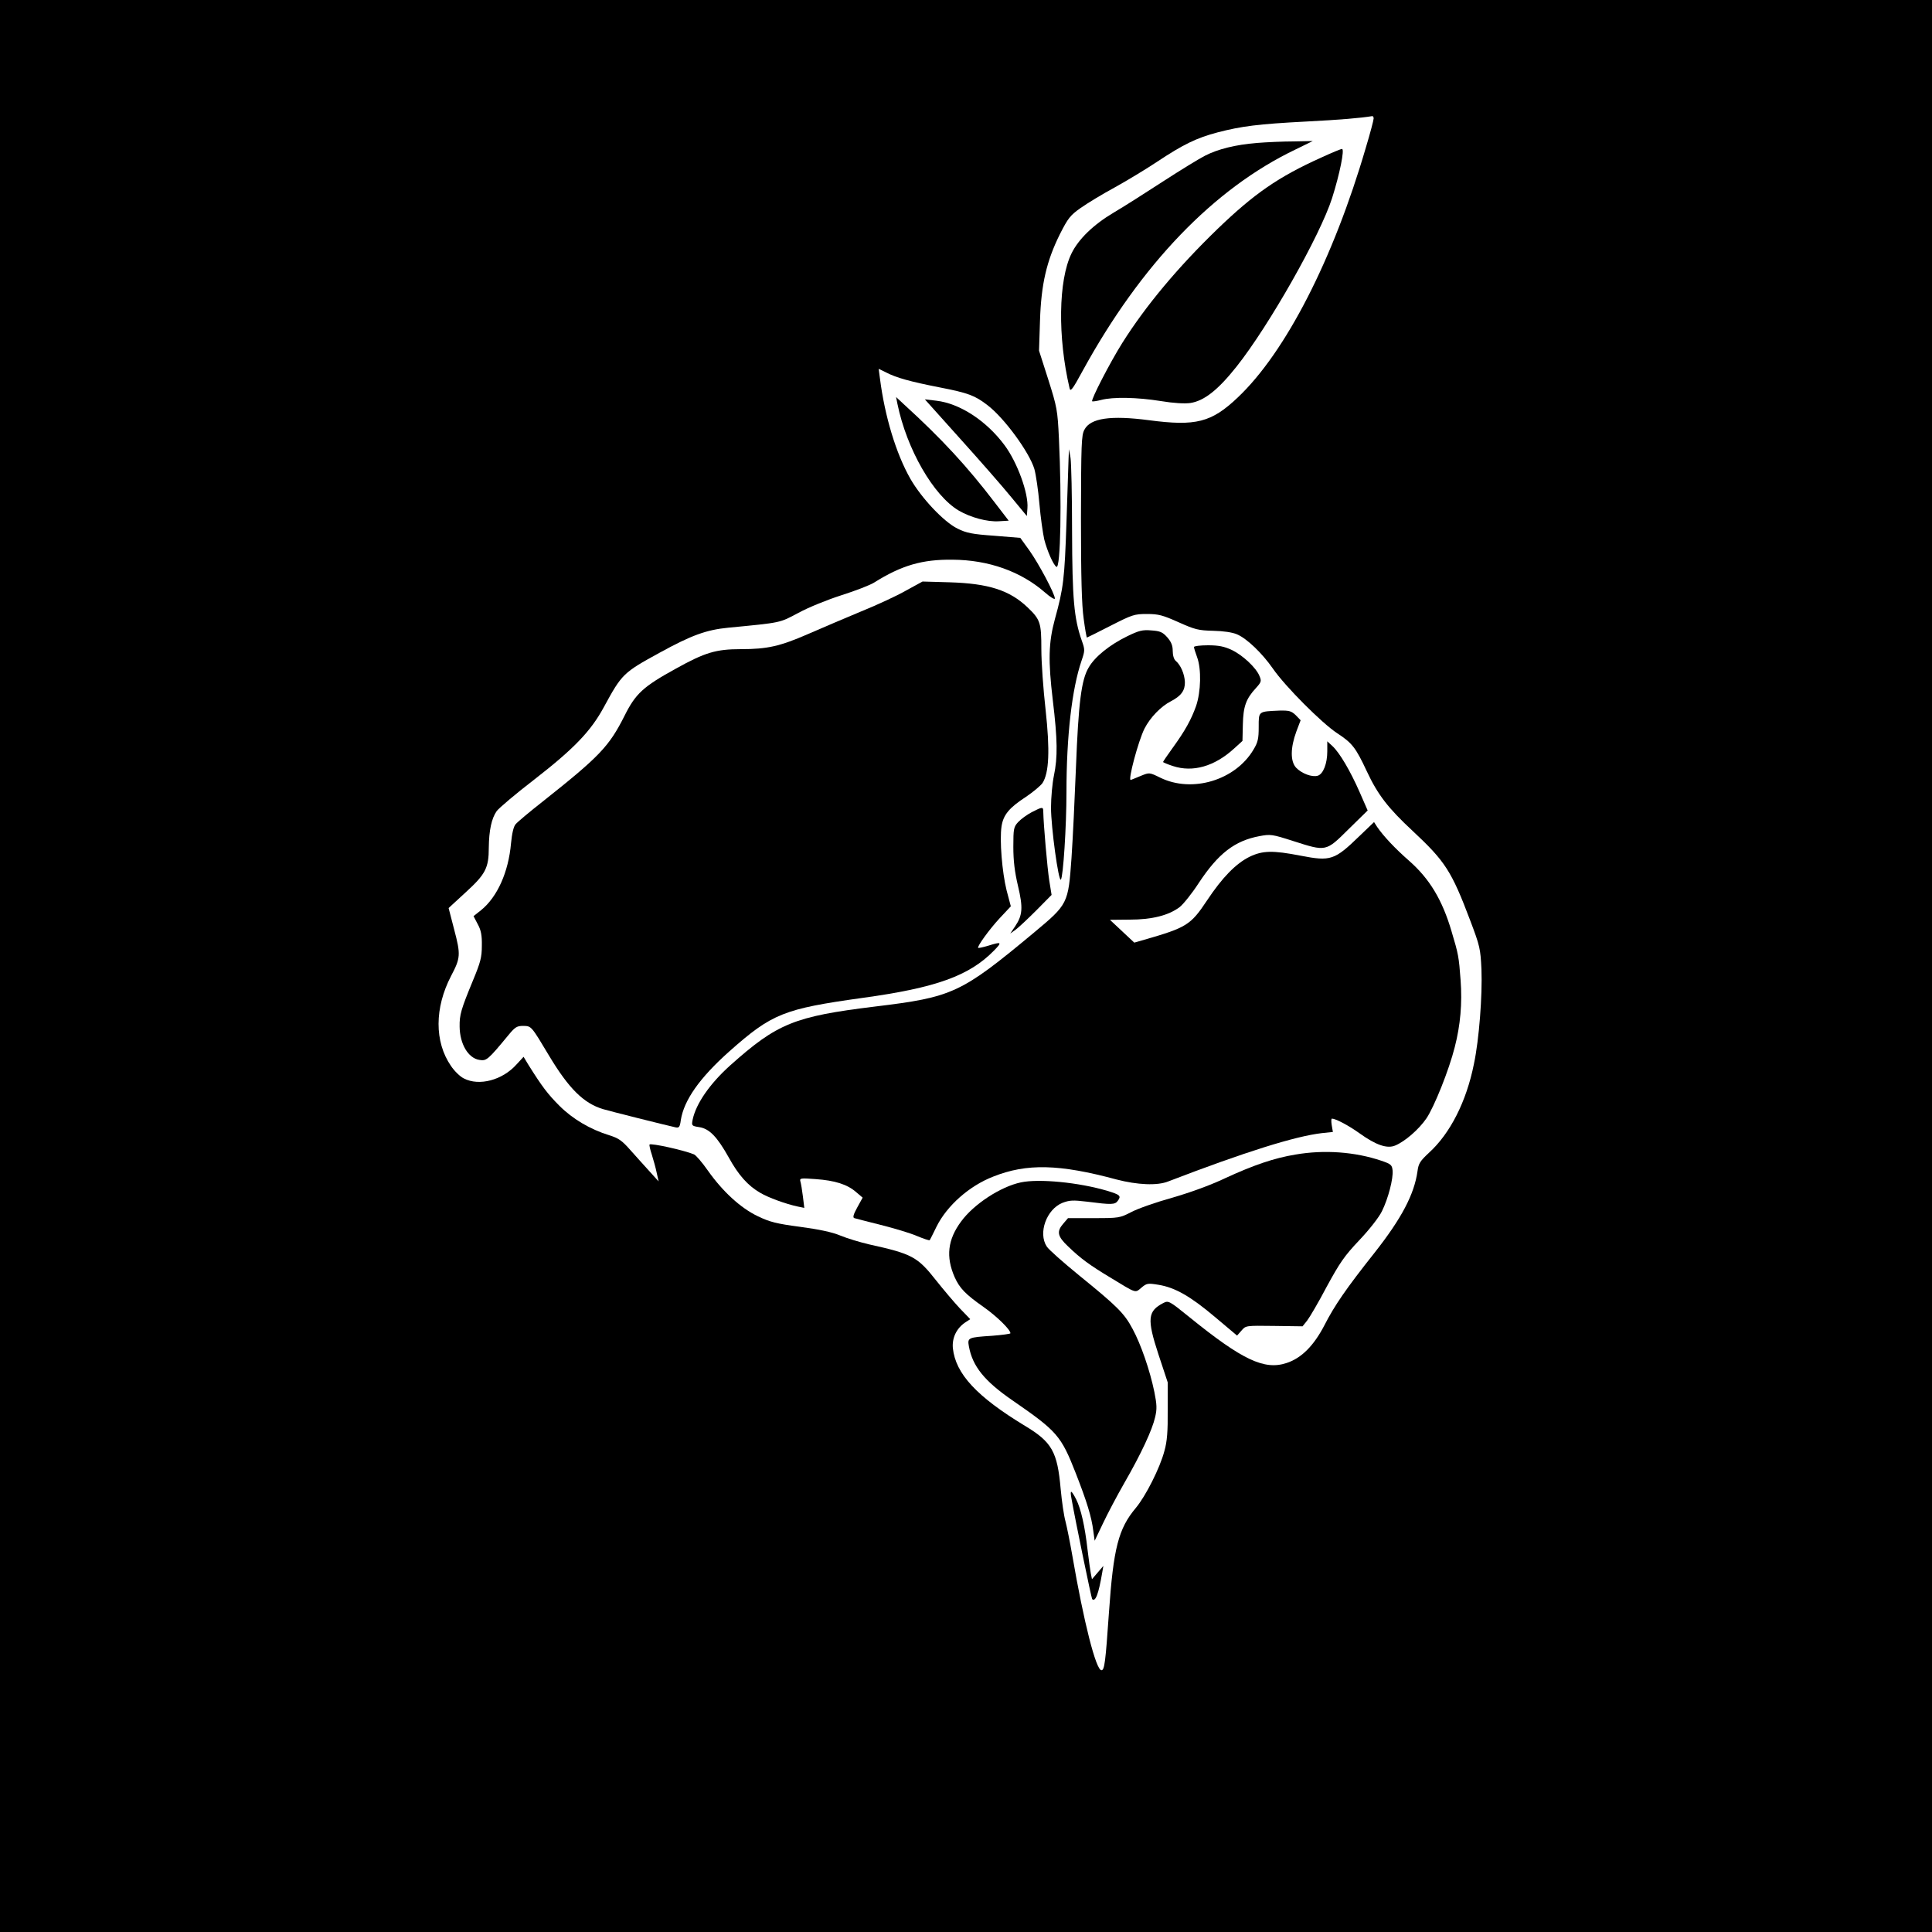
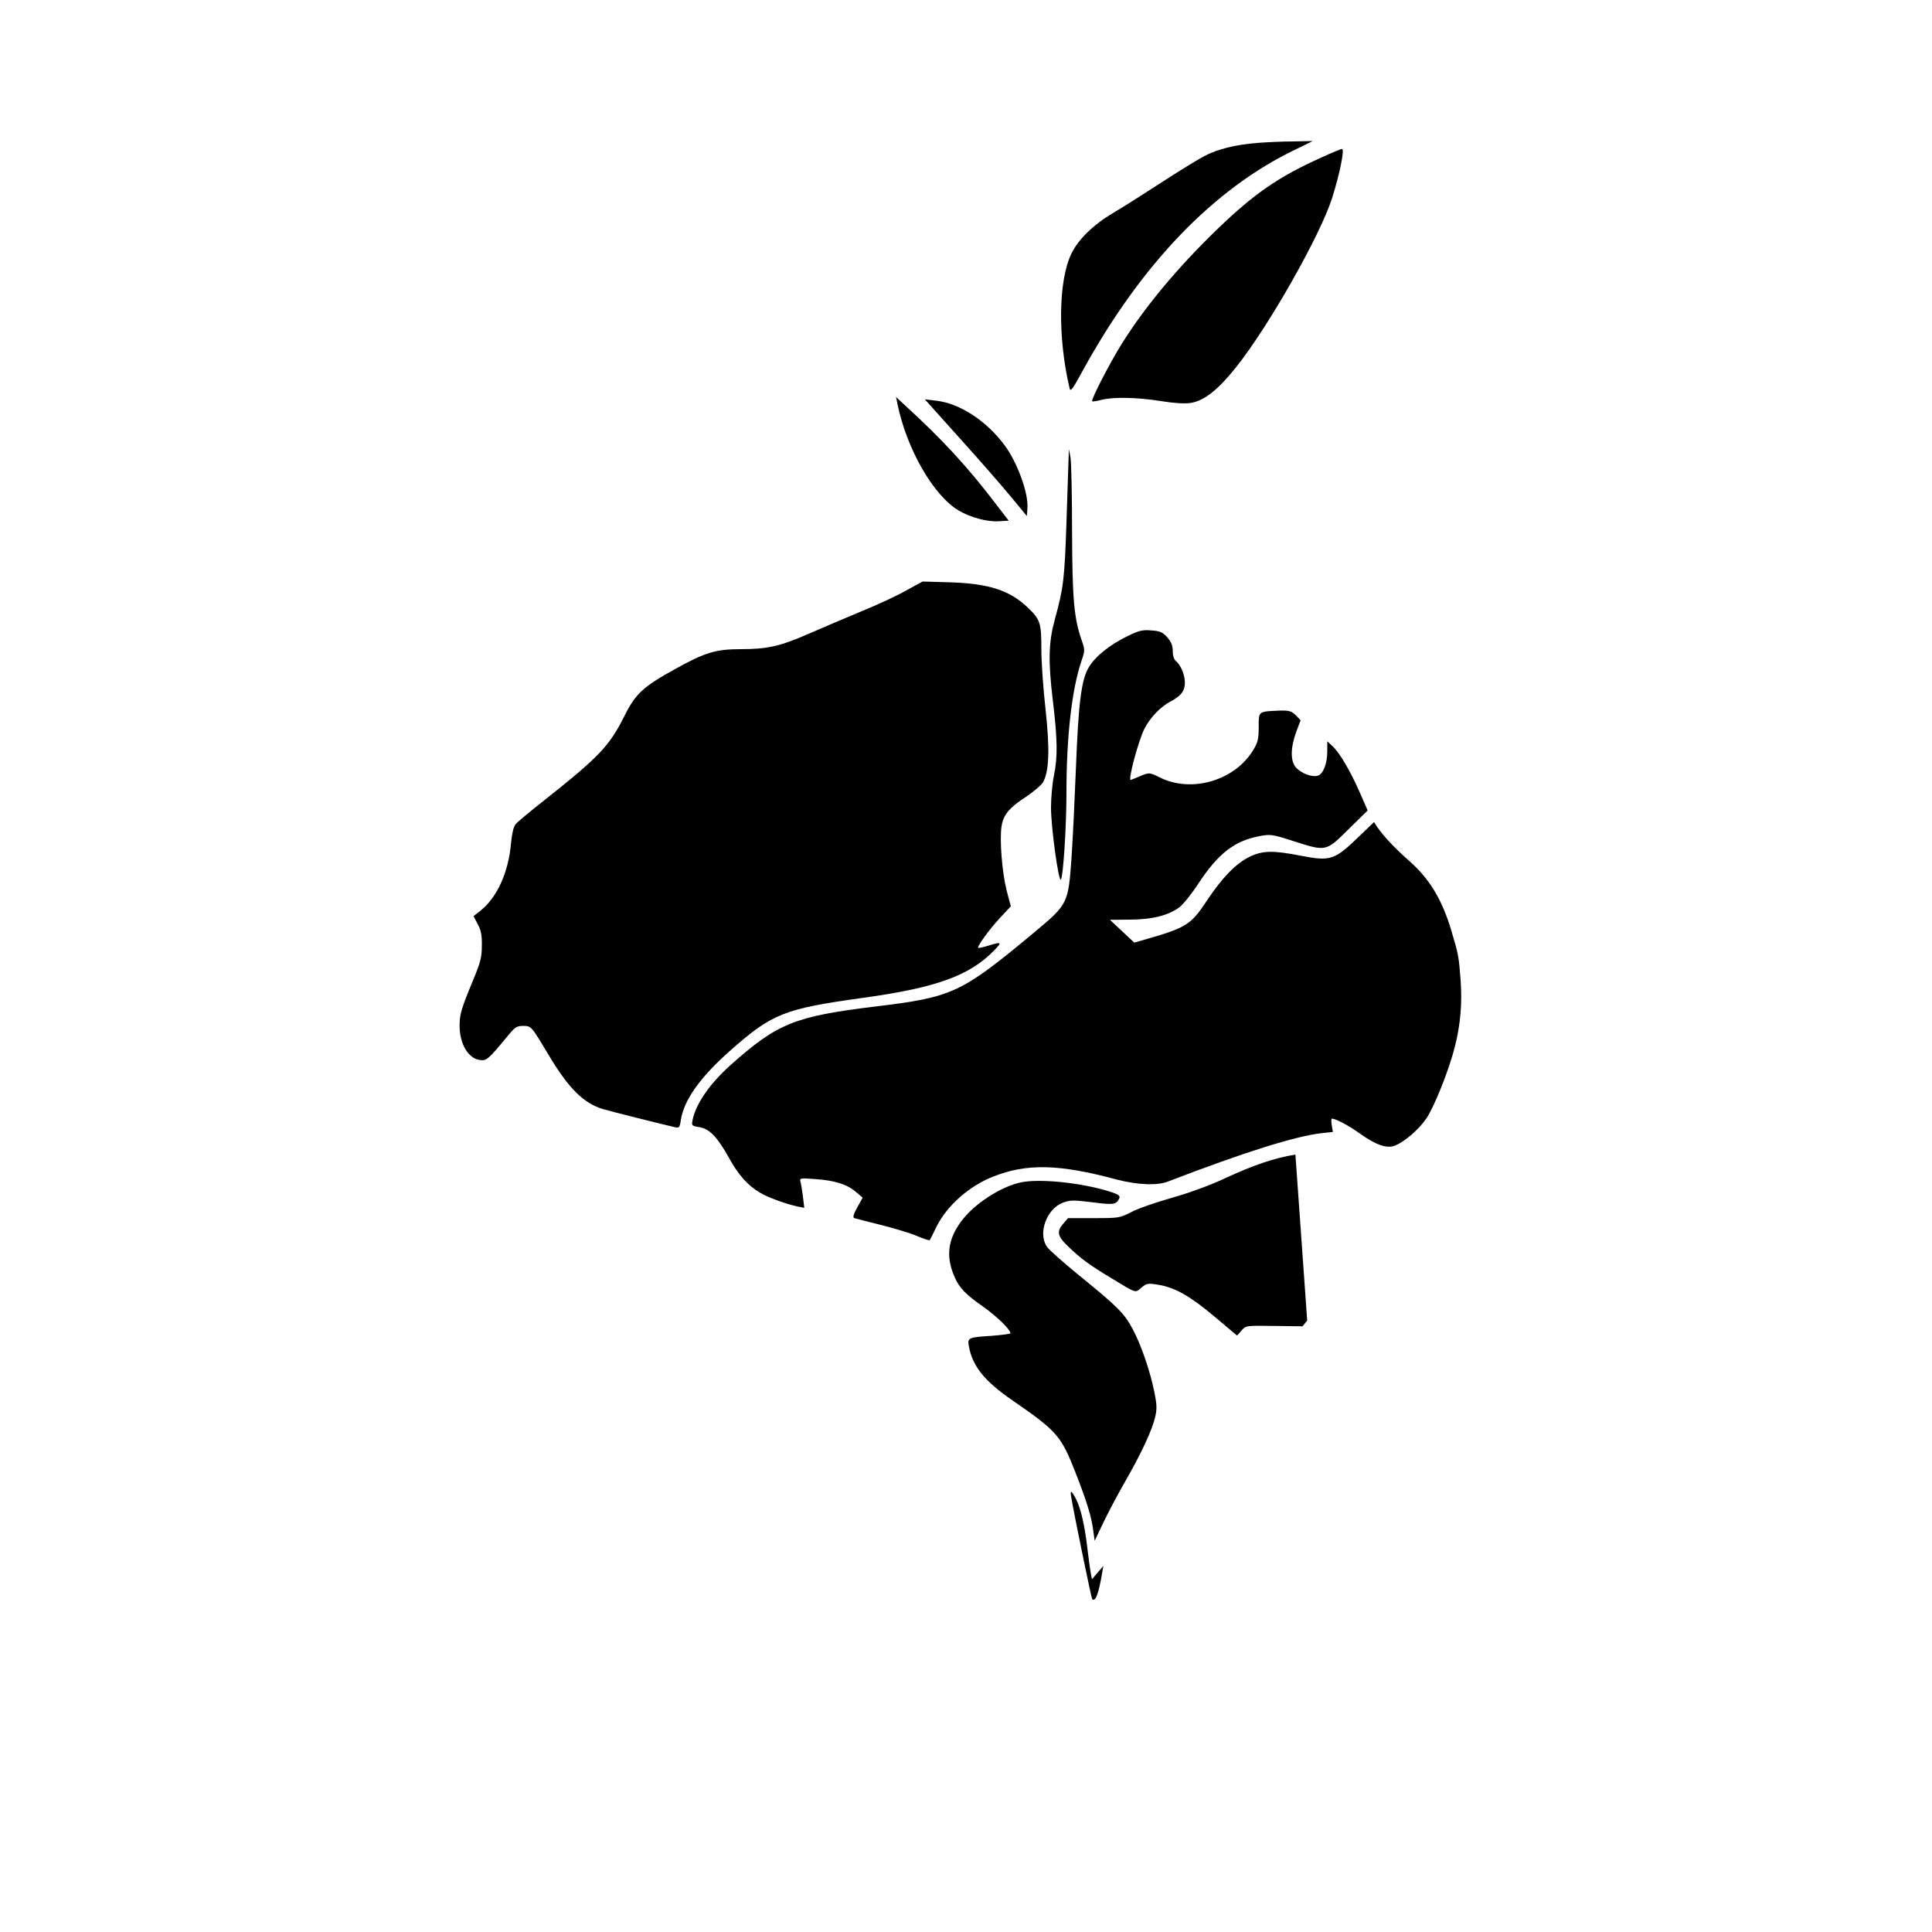
<svg xmlns="http://www.w3.org/2000/svg" version="1.0" width="1000pt" height="1000pt" viewBox="0 0 1000 1000" preserveAspectRatio="xMidYMid meet">
  <g transform="translate(0,1000) scale(0.1,-0.1)" fill="#000000" stroke="none">
-     <path d="M0 5000 l0 -5000 5000 0 5000 0 0 5000 0 5000 -5000 0 -5000 0 0 -5000z m7110 4387 c0 -8 -18 -77 -41 -153 -168 -575 -414 -1056 -662 -1291 -137 -130 -217 -150 -460 -118 -198 26 -303 11 -334 -49 -16 -28 -17 -77 -18 -456 0 -309 4 -452 14 -522 7 -54 15 -98 17 -98 1 0 56 27 122 61 112 57 123 61 188 61 61 0 82 -6 165 -43 85 -38 102 -42 179 -44 52 -1 99 -8 122 -18 51 -21 131 -98 186 -177 64 -93 255 -284 333 -335 78 -51 96 -74 154 -198 56 -120 110 -190 237 -308 168 -157 201 -207 298 -464 50 -132 53 -146 58 -253 5 -135 -12 -362 -39 -489 -39 -195 -123 -360 -233 -460 -45 -42 -54 -55 -59 -95 -17 -120 -82 -244 -223 -423 -146 -184 -207 -273 -258 -373 -56 -108 -120 -172 -197 -197 -115 -38 -229 16 -502 237 -105 85 -109 87 -135 74 -82 -42 -86 -83 -26 -266 l48 -145 0 -145 c1 -108 -3 -161 -17 -210 -23 -88 -97 -234 -148 -295 -90 -107 -116 -208 -139 -540 -18 -259 -23 -300 -39 -300 -28 0 -91 246 -151 595 -12 69 -28 148 -35 175 -8 28 -19 103 -25 168 -17 193 -45 243 -185 327 -249 151 -359 269 -373 402 -5 53 19 103 64 133 l26 17 -54 56 c-29 31 -85 97 -123 145 -96 122 -124 137 -346 186 -47 11 -114 31 -150 46 -43 18 -111 32 -208 45 -121 16 -157 25 -219 55 -88 42 -181 127 -258 236 -30 43 -62 80 -72 84 -53 22 -222 59 -230 51 -2 -3 3 -26 12 -53 8 -26 20 -68 25 -93 l10 -45 -47 52 c-26 28 -70 78 -99 110 -43 49 -61 62 -110 77 -99 31 -189 84 -258 153 -60 60 -90 100 -159 210 l-26 43 -36 -39 c-73 -82 -194 -114 -273 -73 -19 9 -49 38 -67 65 -86 125 -85 301 1 466 49 93 50 110 16 239 l-29 112 88 81 c103 94 120 126 120 232 1 88 14 151 41 189 12 16 98 89 193 162 206 160 293 250 361 375 94 173 100 179 290 283 164 90 241 118 354 129 279 27 264 24 364 77 51 28 150 68 222 91 72 23 148 52 170 66 142 89 249 120 405 118 187 -1 354 -61 478 -169 28 -25 52 -39 52 -32 0 24 -83 180 -132 249 l-47 65 -135 11 c-113 8 -144 14 -190 37 -71 35 -186 157 -244 258 -74 130 -132 322 -157 516 l-7 53 39 -19 c52 -27 123 -47 276 -77 149 -29 183 -42 248 -92 87 -66 217 -244 243 -331 8 -29 20 -110 26 -180 6 -70 18 -153 25 -184 15 -59 47 -132 63 -142 22 -13 28 347 13 664 -7 147 -10 163 -55 305 l-48 150 5 155 c6 189 34 309 103 448 42 83 54 98 108 136 34 24 113 72 176 106 63 35 161 94 218 132 137 91 205 124 315 153 124 32 208 43 459 56 175 9 280 18 341 28 4 0 7 -5 7 -12z" />
    <path d="M6505 9260 c-109 -9 -200 -31 -268 -66 -28 -14 -126 -74 -217 -133 -91 -59 -205 -132 -255 -161 -106 -63 -183 -138 -219 -212 -68 -139 -72 -433 -10 -697 4 -21 15 -8 68 90 302 551 679 943 1101 1145 l90 44 -100 -2 c-55 0 -141 -4 -190 -8z" />
    <path d="M6840 9185 c-223 -100 -349 -188 -538 -370 -206 -199 -372 -398 -493 -590 -64 -102 -163 -294 -156 -302 3 -2 24 1 47 7 60 16 185 14 309 -6 66 -11 123 -14 152 -10 71 11 142 66 239 188 169 213 433 679 495 873 39 123 66 255 51 254 -6 0 -54 -20 -106 -44z" />
    <path d="M4645 7910 c48 -235 187 -476 318 -553 60 -35 147 -59 207 -55 l51 3 -73 95 c-142 186 -273 328 -467 505 l-43 40 7 -35z" />
    <path d="M4970 7729 c101 -112 220 -248 264 -302 l81 -98 3 41 c6 76 -52 236 -118 325 -94 127 -232 217 -354 231 l-59 7 183 -204z" />
    <path d="M5531 7630 c-1 -25 -6 -175 -11 -335 -10 -291 -15 -337 -60 -500 -33 -121 -35 -215 -11 -417 25 -207 26 -297 6 -393 -8 -38 -15 -113 -15 -165 0 -102 39 -385 51 -373 12 13 29 274 29 454 0 287 28 533 78 679 18 53 18 57 1 105 -40 114 -49 215 -50 565 0 184 -4 355 -8 380 l-8 45 -2 -45z" />
    <path d="M4689 6943 c-47 -27 -151 -75 -230 -107 -79 -33 -204 -86 -277 -118 -145 -63 -210 -78 -347 -78 -129 0 -186 -17 -337 -101 -169 -93 -208 -129 -265 -243 -80 -159 -128 -210 -423 -444 -69 -54 -132 -107 -141 -118 -11 -12 -19 -48 -24 -99 -13 -149 -71 -278 -155 -346 l-39 -31 22 -42 c17 -31 22 -58 21 -111 0 -60 -7 -86 -46 -180 -62 -150 -70 -178 -69 -239 1 -89 44 -163 102 -172 37 -6 43 -2 152 130 33 40 43 46 75 46 43 -1 41 1 135 -156 101 -168 178 -245 279 -275 29 -9 316 -81 374 -94 19 -4 23 1 28 38 16 102 97 218 251 355 221 196 281 220 690 277 379 52 552 114 680 245 43 44 40 47 -30 25 -27 -8 -50 -13 -52 -11 -7 6 58 96 111 153 l58 62 -22 83 c-23 93 -37 260 -26 331 9 59 39 96 127 153 37 25 75 57 85 71 34 53 39 169 16 379 -12 105 -22 246 -22 313 0 138 -5 154 -72 218 -93 88 -201 123 -403 129 l-140 4 -86 -47z" />
    <path d="M5835 6707 c-92 -45 -168 -106 -200 -162 -38 -63 -53 -183 -66 -520 -6 -154 -16 -364 -23 -467 -17 -236 -18 -238 -194 -385 -379 -315 -420 -334 -824 -383 -417 -51 -505 -87 -748 -304 -106 -95 -178 -199 -195 -282 -6 -30 -5 -32 34 -38 53 -8 93 -50 153 -157 50 -91 99 -146 163 -183 42 -25 133 -58 194 -71 l34 -7 -7 58 c-4 33 -10 68 -13 78 -5 18 -1 19 78 13 100 -7 164 -27 210 -67 l34 -29 -28 -51 c-20 -36 -24 -52 -15 -55 7 -2 68 -18 136 -35 68 -17 152 -42 187 -57 36 -15 66 -25 67 -22 2 2 18 34 36 71 54 108 169 210 293 258 173 69 342 65 638 -15 108 -28 211 -33 268 -10 398 153 657 234 795 250 l57 6 -6 35 c-3 19 -3 34 1 34 19 0 86 -35 143 -76 85 -61 143 -81 185 -63 50 21 121 82 161 140 40 59 117 250 147 370 29 113 39 226 30 346 -9 121 -11 133 -47 253 -48 163 -114 272 -220 365 -73 64 -132 127 -165 175 l-16 25 -74 -71 c-131 -127 -150 -133 -306 -103 -144 28 -197 27 -265 -6 -70 -35 -140 -106 -219 -225 -85 -128 -106 -141 -325 -204 l-52 -15 -63 59 -63 59 102 1 c116 0 202 22 259 65 19 15 64 71 99 125 101 153 186 218 313 242 58 11 66 10 175 -25 172 -55 169 -56 287 61 l99 97 -42 96 c-48 109 -103 203 -141 238 l-26 24 0 -52 c0 -63 -21 -117 -49 -126 -30 -9 -83 11 -112 41 -31 33 -30 104 1 188 l22 58 -25 26 c-23 22 -34 25 -84 24 -111 -5 -108 -2 -108 -85 0 -60 -4 -79 -27 -117 -94 -159 -318 -226 -483 -145 -55 27 -56 27 -98 10 -23 -10 -47 -19 -54 -22 -17 -7 39 203 71 266 29 57 85 115 136 141 54 28 74 56 73 100 -2 42 -22 88 -47 109 -10 8 -16 29 -16 52 0 28 -8 47 -28 70 -24 27 -37 33 -83 36 -46 4 -64 -1 -124 -30z" />
-     <path d="M6180 6651 c0 -5 7 -28 16 -52 23 -62 20 -179 -5 -253 -25 -70 -56 -127 -122 -218 -27 -37 -49 -70 -49 -72 0 -2 23 -12 51 -21 103 -34 215 -2 316 90 l44 40 2 85 c2 93 16 133 68 189 28 31 29 36 18 62 -17 43 -88 109 -144 135 -38 18 -68 24 -122 24 -40 0 -73 -4 -73 -9z" />
-     <path d="M5340 5796 c-25 -13 -56 -36 -70 -51 -23 -25 -25 -34 -25 -128 0 -73 7 -130 24 -202 27 -114 24 -152 -15 -210 l-25 -37 28 20 c15 11 64 57 107 100 l79 80 -12 74 c-10 64 -30 292 -31 356 0 27 -4 27 -60 -2z" />
-     <path d="M6705 4024 c-110 -18 -218 -55 -365 -123 -76 -36 -184 -75 -275 -101 -82 -23 -177 -56 -210 -74 -59 -30 -63 -31 -193 -31 l-134 0 -24 -28 c-36 -41 -31 -66 24 -118 65 -63 112 -97 218 -161 140 -85 128 -81 162 -53 27 23 33 24 88 15 86 -14 165 -59 293 -167 l114 -96 23 26 c22 26 22 26 169 24 l147 -2 24 30 c13 17 59 95 101 175 67 123 91 159 169 241 53 56 102 119 117 150 33 67 59 169 55 211 -3 28 -8 33 -58 50 -136 46 -295 58 -445 32z" />
+     <path d="M6705 4024 c-110 -18 -218 -55 -365 -123 -76 -36 -184 -75 -275 -101 -82 -23 -177 -56 -210 -74 -59 -30 -63 -31 -193 -31 l-134 0 -24 -28 c-36 -41 -31 -66 24 -118 65 -63 112 -97 218 -161 140 -85 128 -81 162 -53 27 23 33 24 88 15 86 -14 165 -59 293 -167 l114 -96 23 26 c22 26 22 26 169 24 l147 -2 24 30 z" />
    <path d="M5284 3880 c-105 -22 -244 -113 -309 -202 -70 -94 -80 -183 -34 -288 26 -58 56 -89 150 -155 67 -47 139 -117 139 -136 0 -3 -43 -9 -95 -13 -125 -8 -128 -10 -120 -55 19 -103 80 -179 225 -279 232 -160 252 -183 328 -377 57 -146 82 -226 91 -300 l7 -50 42 88 c23 49 73 144 112 212 87 151 144 274 159 340 10 42 9 65 -4 130 -23 112 -70 248 -113 327 -43 81 -80 117 -277 277 -82 67 -158 134 -167 149 -46 70 -1 193 81 226 37 14 54 15 129 6 125 -16 143 -16 158 5 18 25 12 31 -54 51 -147 44 -355 64 -448 44z" />
    <path d="M5546 2243 c20 -114 103 -515 107 -520 17 -16 33 26 52 137 l6 35 -29 -34 -30 -35 -6 30 c-3 16 -11 72 -17 124 -14 122 -34 210 -59 260 -26 50 -33 51 -24 3z" />
  </g>
</svg>